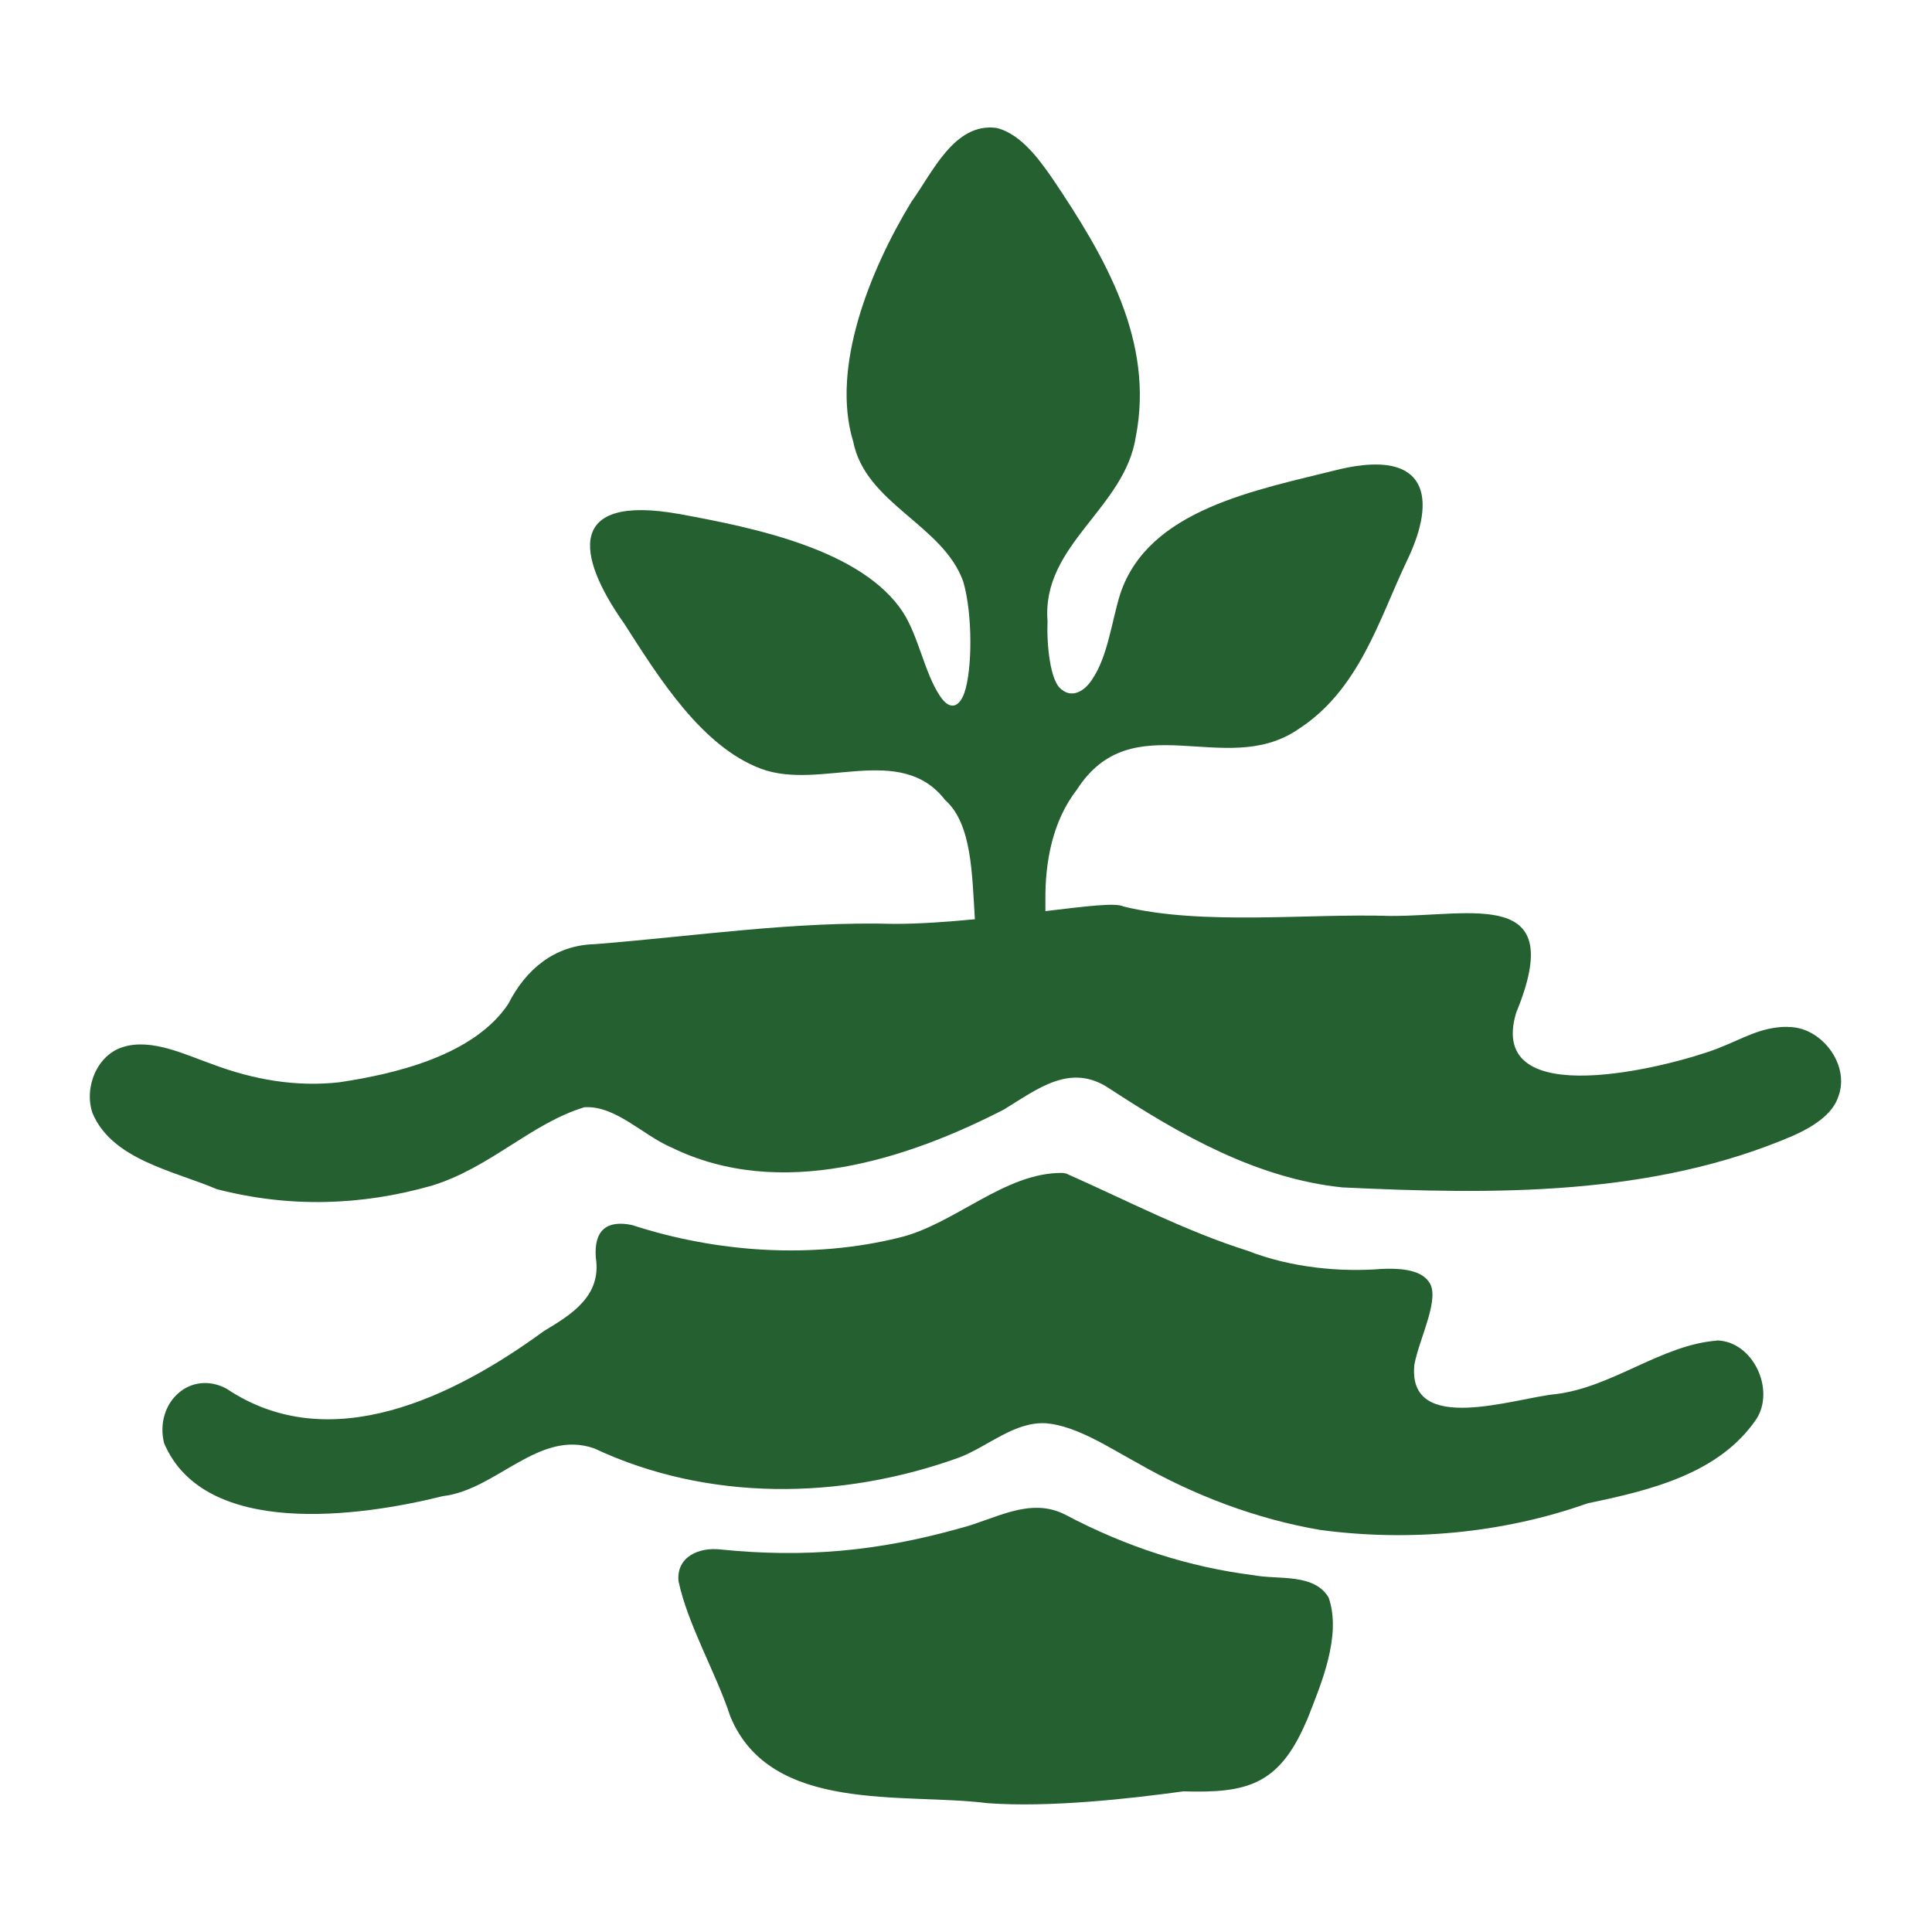
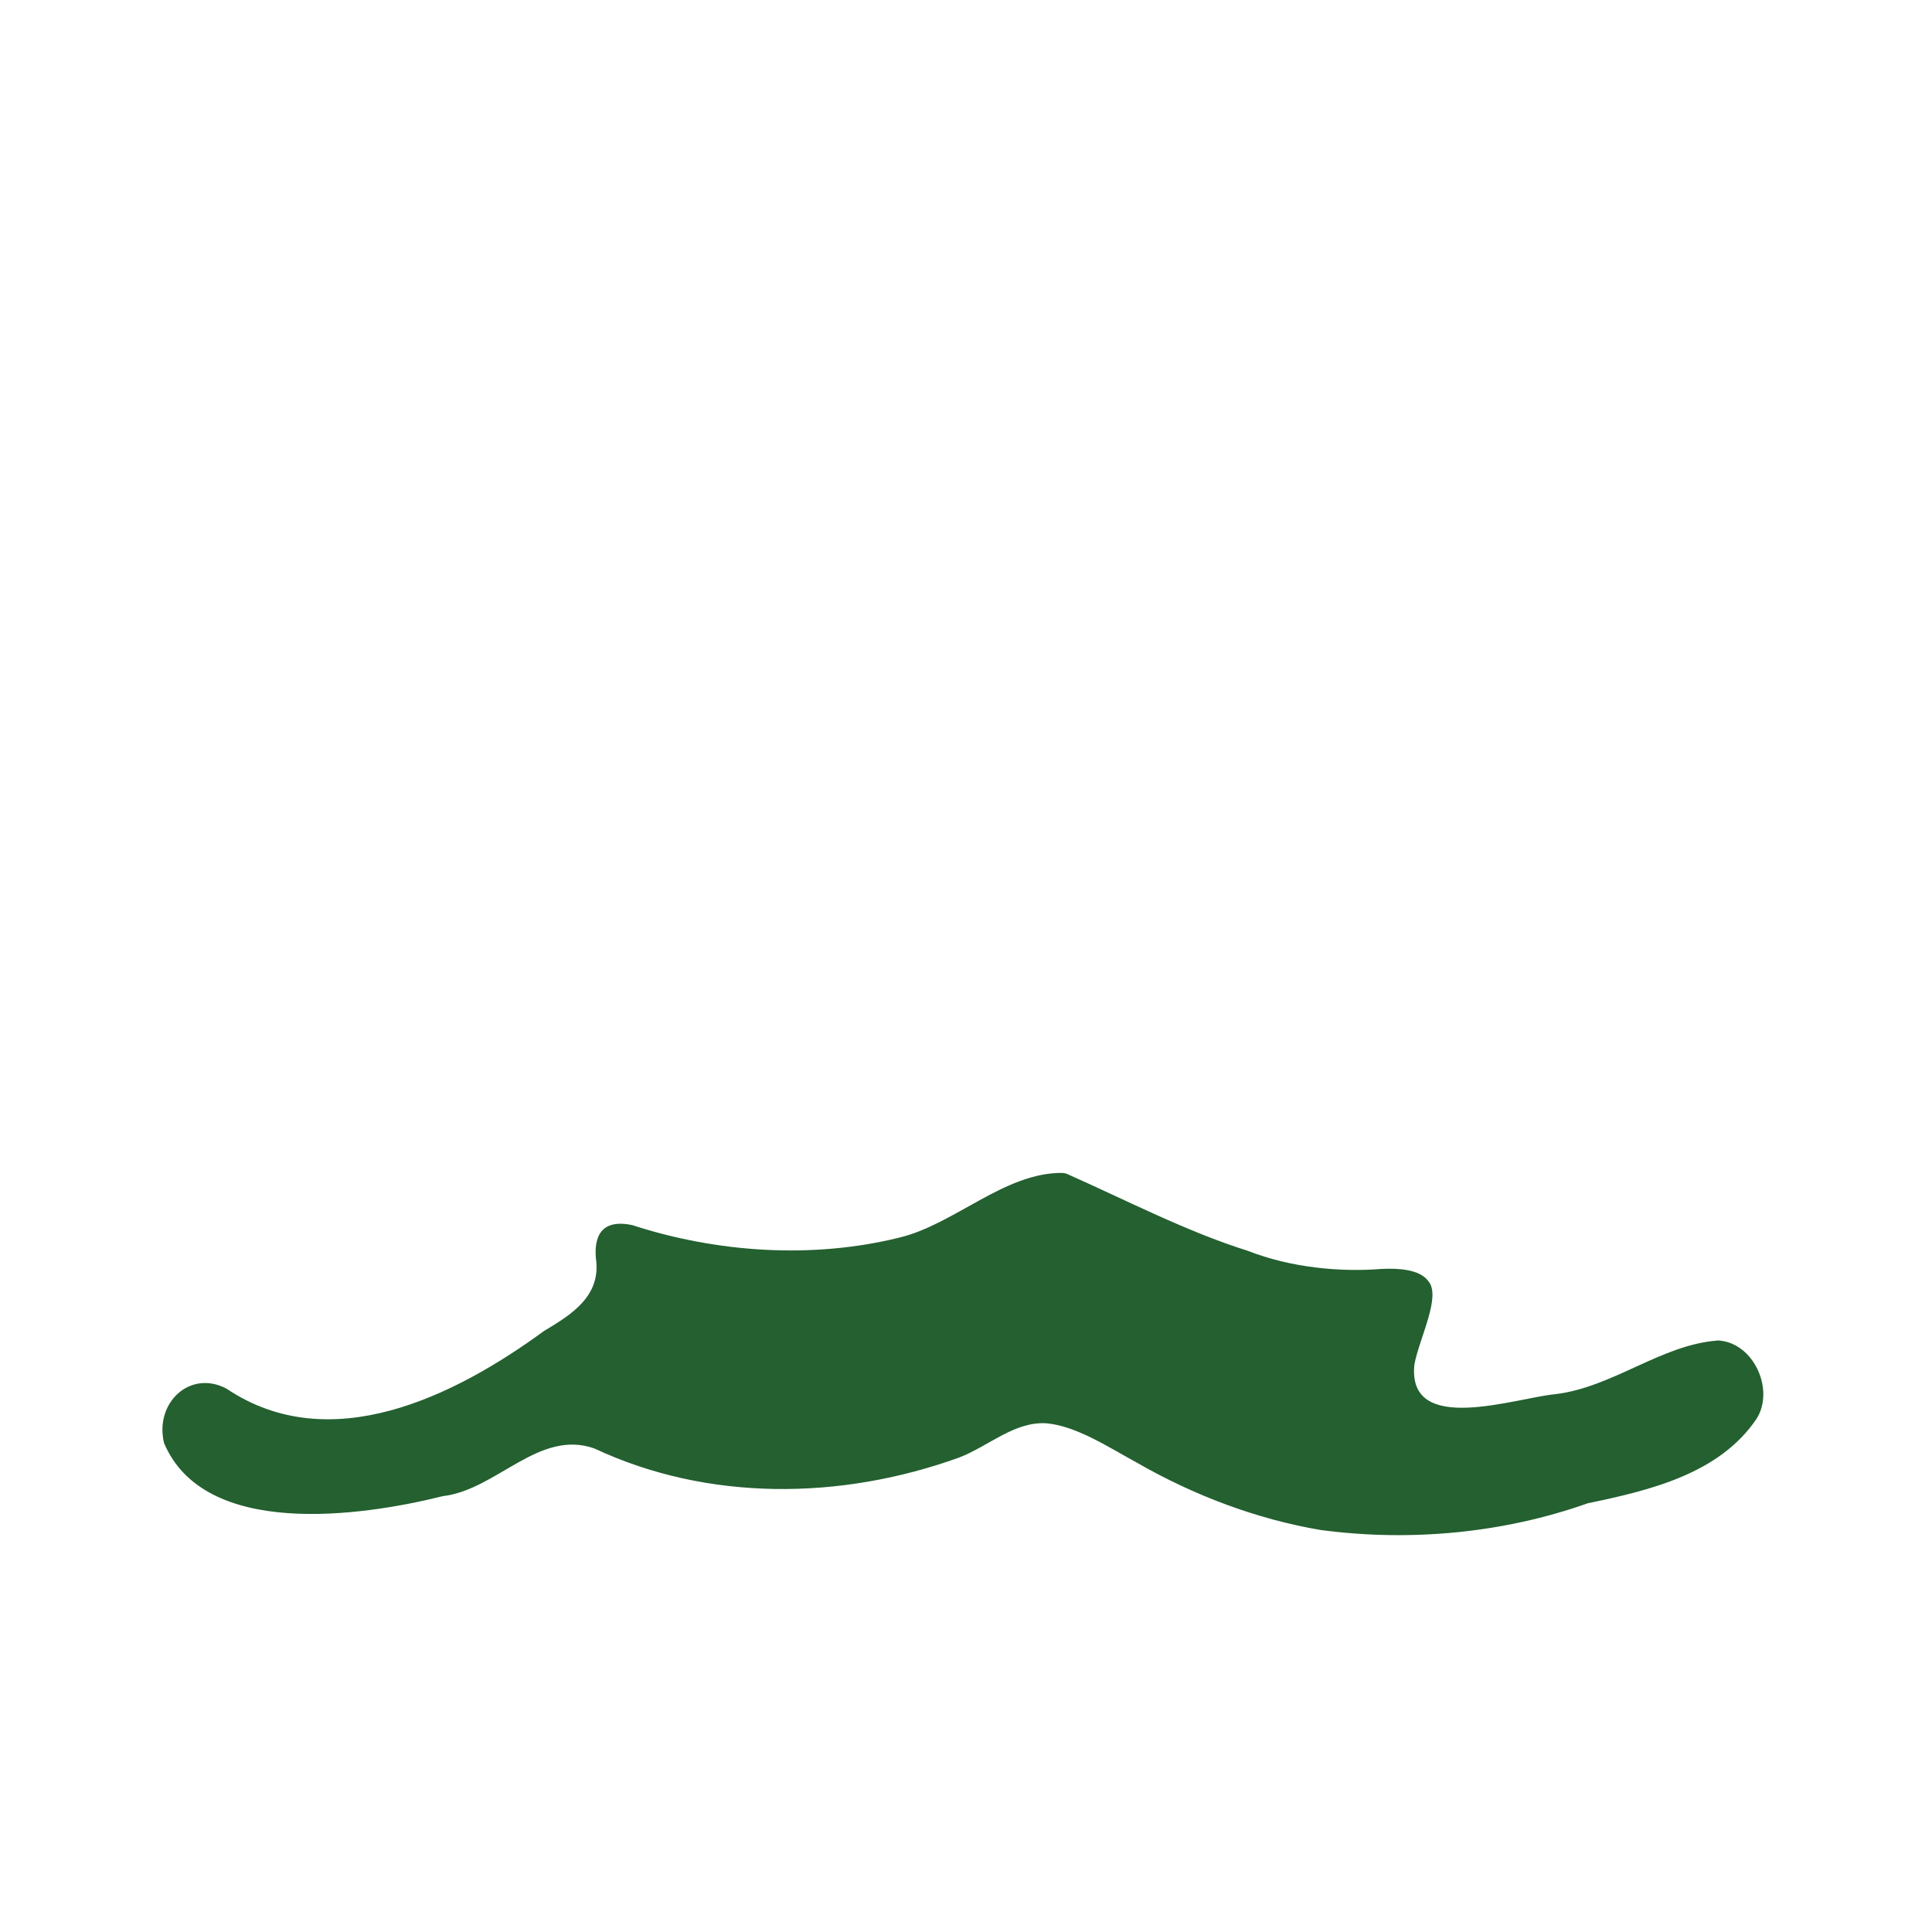
<svg xmlns="http://www.w3.org/2000/svg" viewBox="0 0 100 100" data-name="Layer 1" id="Layer_1">
  <defs>
    <style>
      .cls-1 {
        fill: #246030;
      }
    </style>
  </defs>
-   <path d="M92.56,53.15c-1.41-.02-2.35.62-3.71,1.14-2.39.91-11.97,3.39-10.37-1.88,2.68-6.51-2.28-4.98-6.52-5-4.2-.14-9.73.51-13.81-.49-.39-.21-1.96-.01-4.04.24,0-.2,0-.39,0-.56-.02-1.99.37-4.11,1.63-5.73,2.87-4.46,7.64-.59,11.39-3.08,3.23-2.05,4.24-5.72,5.7-8.78,1.57-3.26,1.06-5.77-3.46-4.73-4.34,1.09-9.93,2.06-11.39,6.47-.44,1.41-.64,3.24-1.46,4.43-.46.7-1.08.9-1.54.53-.64-.38-.81-2.42-.76-3.57-.31-3.95,4-5.81,4.57-9.54.96-4.92-1.55-9.27-4.35-13.41-.69-.99-1.58-2.19-2.75-2.54l-.12-.03c-2.18-.28-3.3,2.31-4.4,3.83-2.13,3.51-4.18,8.56-3.01,12.4.64,3.24,4.65,4.3,5.7,7.26.49,1.69.47,4.57.05,5.77-.28.75-.76.92-1.28.11-.78-1.19-1.08-3.03-1.89-4.3-2.12-3.22-7.6-4.36-11.61-5.09-5.77-1.02-5.35,2.1-2.82,5.68,1.8,2.81,4.01,6.36,7.08,7.51,3.08,1.15,7.21-1.38,9.53,1.62,1.39,1.23,1.39,3.83,1.54,6.17-1.38.13-2.8.24-4.16.24-5.23-.14-10.24.63-15.51,1.05-2.09.05-3.58,1.31-4.48,3.09-1.78,2.67-5.86,3.63-8.76,4.06-2.23.25-4.44-.14-6.54-.93-1.4-.49-3.15-1.36-4.63-.9-1.35.4-2.05,2.09-1.59,3.43,1.02,2.41,4.2,2.98,6.43,3.93,3.79.98,7.51.85,11.13-.18,3.03-.93,5.15-3.23,7.9-4.06,1.61-.1,3.02,1.45,4.5,2.08,5.64,2.77,12.23.6,17.21-1.96,1.73-1.05,3.44-2.45,5.46-1.09,3.65,2.39,7.63,4.66,12.06,5.12,7.81.37,16.03.47,23.34-2.68.94-.42,2.01-1.06,2.32-1.99.66-1.67-.89-3.68-2.61-3.63Z" class="cls-1" />
  <path d="M88.86,69.39c-2.89.23-5.39,2.41-8.34,2.77-2.08.19-7.71,2.19-7.31-1.54.26-1.38,1.4-3.52.72-4.31-.46-.63-1.61-.67-2.42-.63-2.13.17-4.69-.06-6.93-.94-3.16-.99-6.31-2.63-9.4-4l-.19-.03c-3-.03-5.59,2.67-8.45,3.35-4.49,1.11-9.42.78-13.82-.65-1.31-.28-1.99.27-1.88,1.69.3,1.96-1.22,2.92-2.68,3.79-4.65,3.4-11.08,6.58-16.43,2.99-1.89-1.01-3.74.73-3.24,2.81,2.09,4.94,10.14,3.82,14.43,2.75,2.78-.32,4.97-3.48,7.84-2.47,5.86,2.75,12.74,2.69,18.89.47,1.51-.58,2.86-1.88,4.52-1.77,1.56.14,3.26,1.27,4.68,2.04,2.96,1.7,6.2,2.92,9.49,3.48,4.64.62,9.47.17,13.84-1.38,3.22-.67,6.8-1.52,8.73-4.36.98-1.52-.16-4.02-2.04-4.07Z" class="cls-1" />
-   <path d="M64.87,81.53c-3.28-.41-6.56-1.45-9.73-3.13-1.85-.95-3.65.25-5.48.71-4.24,1.19-8.03,1.53-12.37,1.09-1.14-.13-2.29.4-2.17,1.64.47,2.24,1.96,4.79,2.68,7,2.08,5.05,8.95,3.94,13.3,4.49,3.22.24,7.38-.23,10.15-.61,3.27.1,4.93-.32,6.33-3.54l.09-.2c.69-1.77,1.79-4.3,1.1-6.29-.76-1.28-2.62-.91-3.9-1.16Z" class="cls-1" />
</svg>